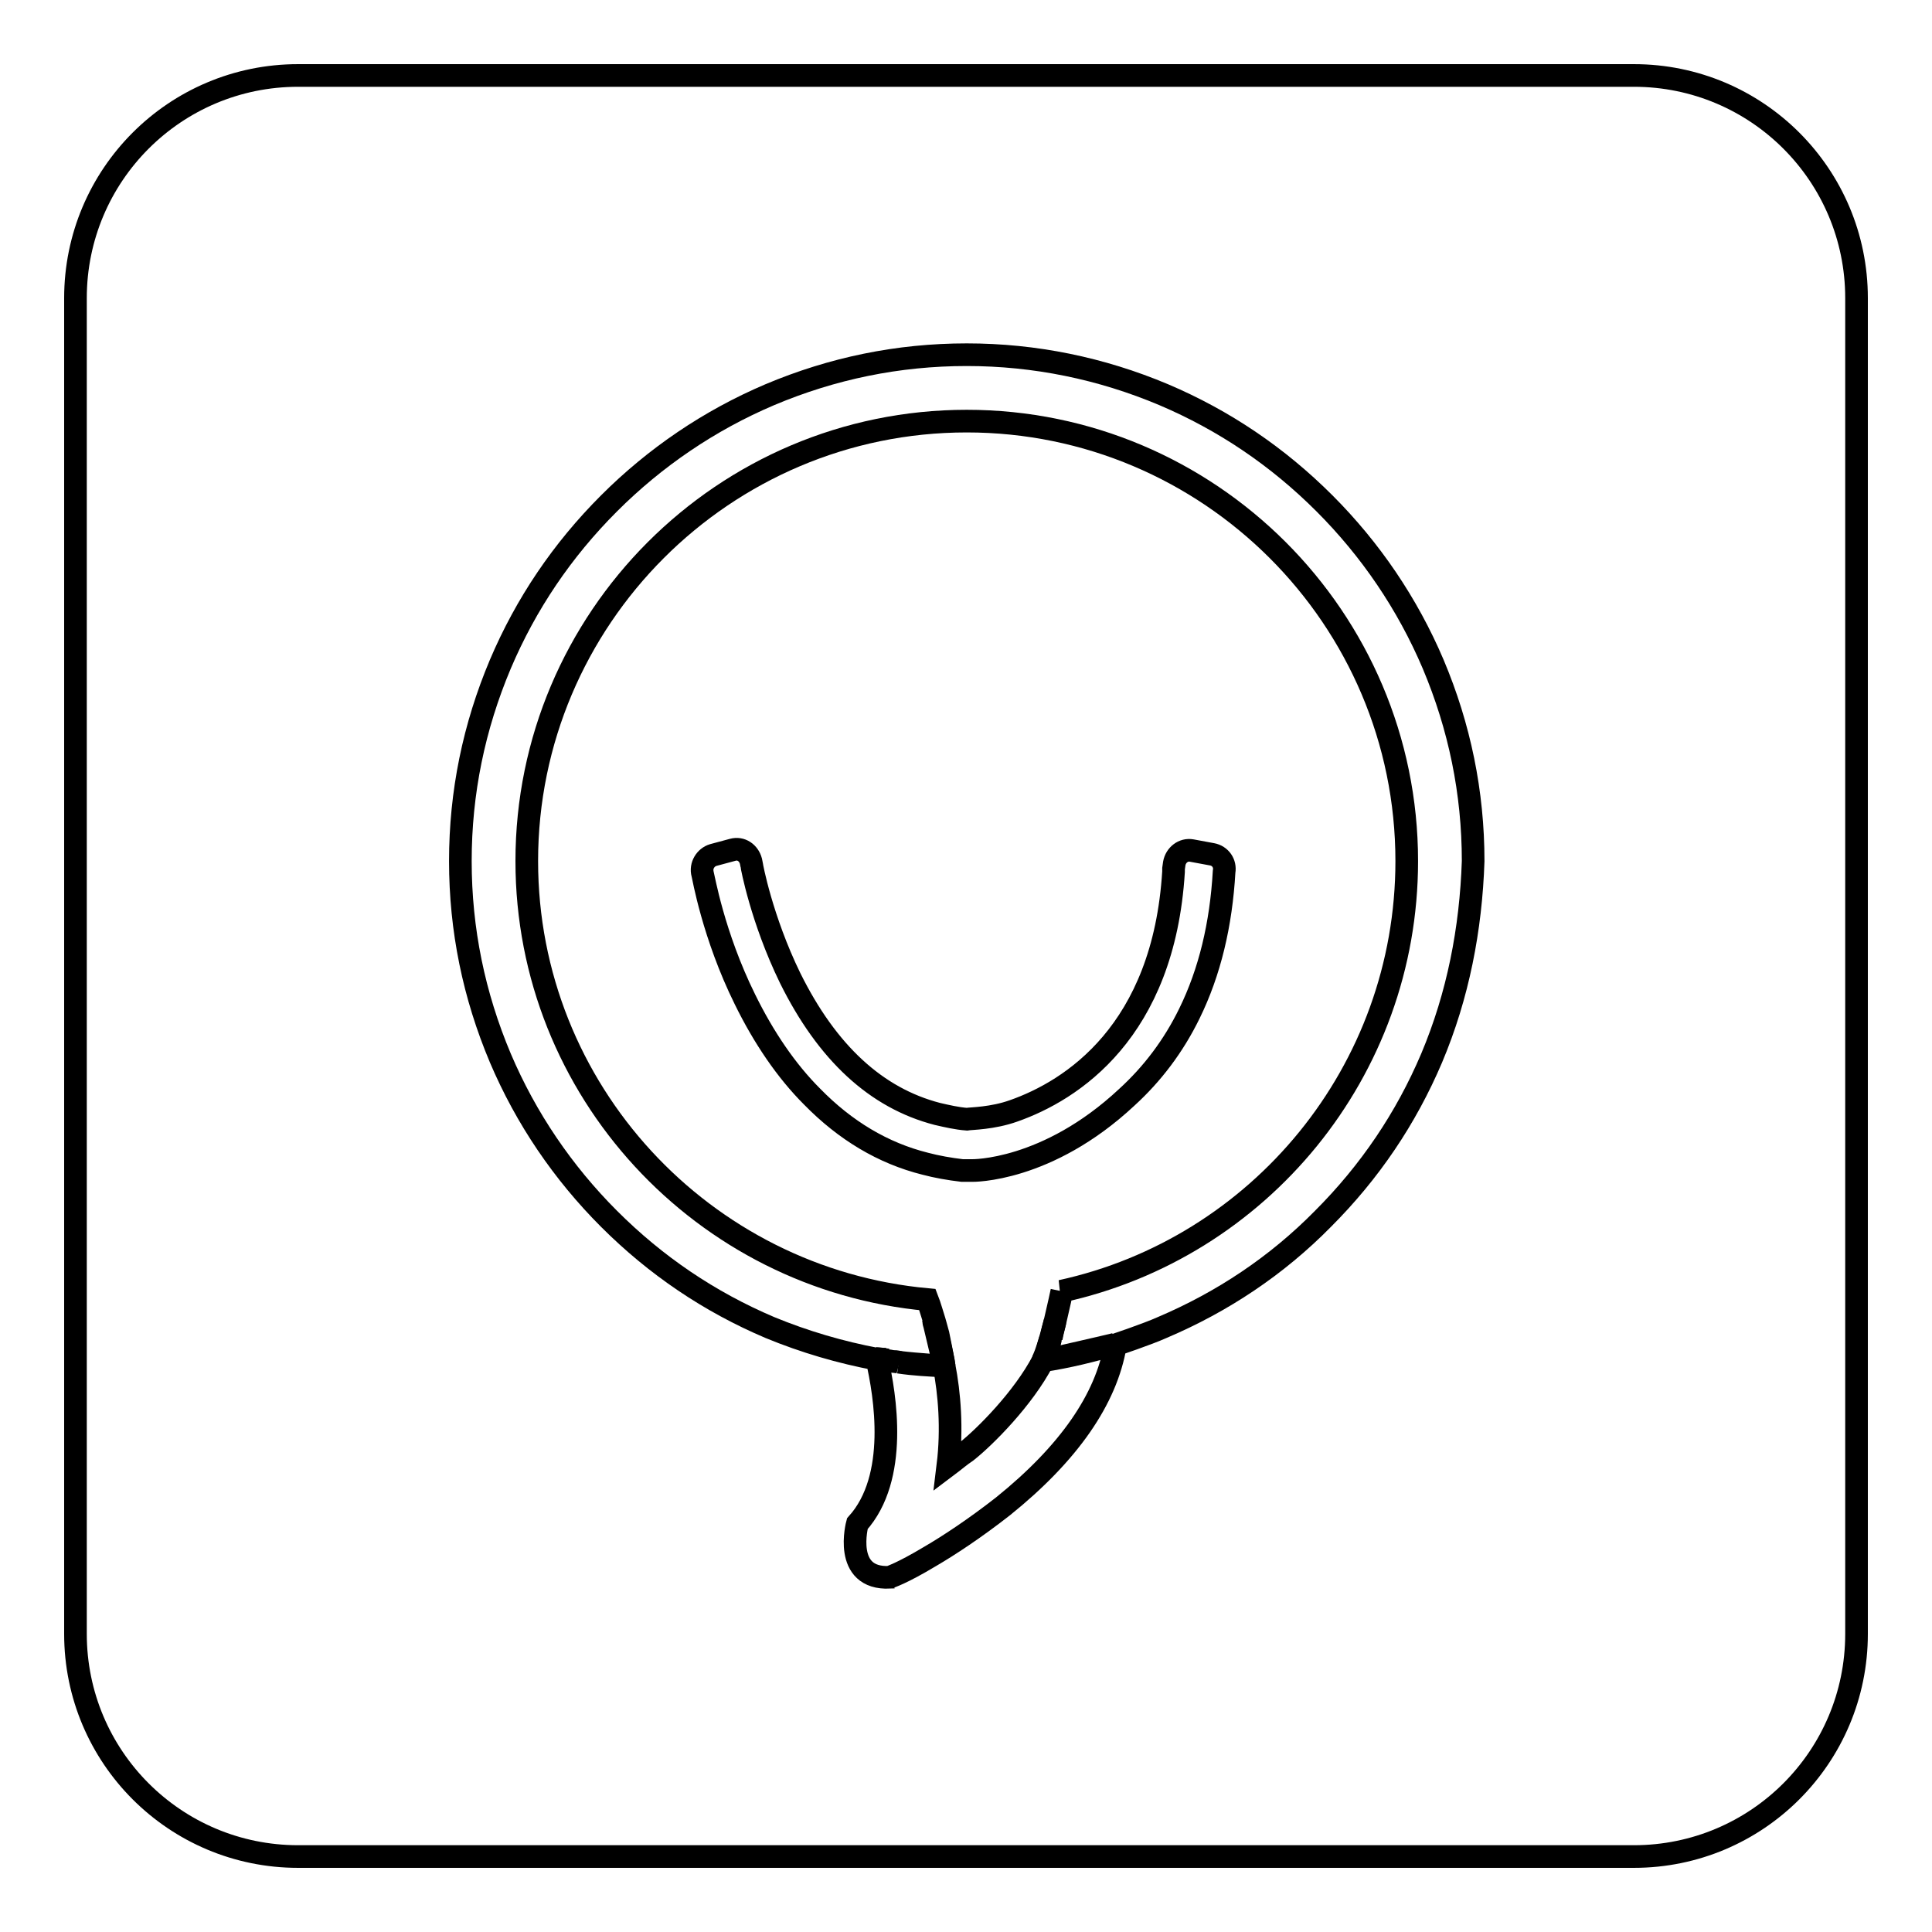
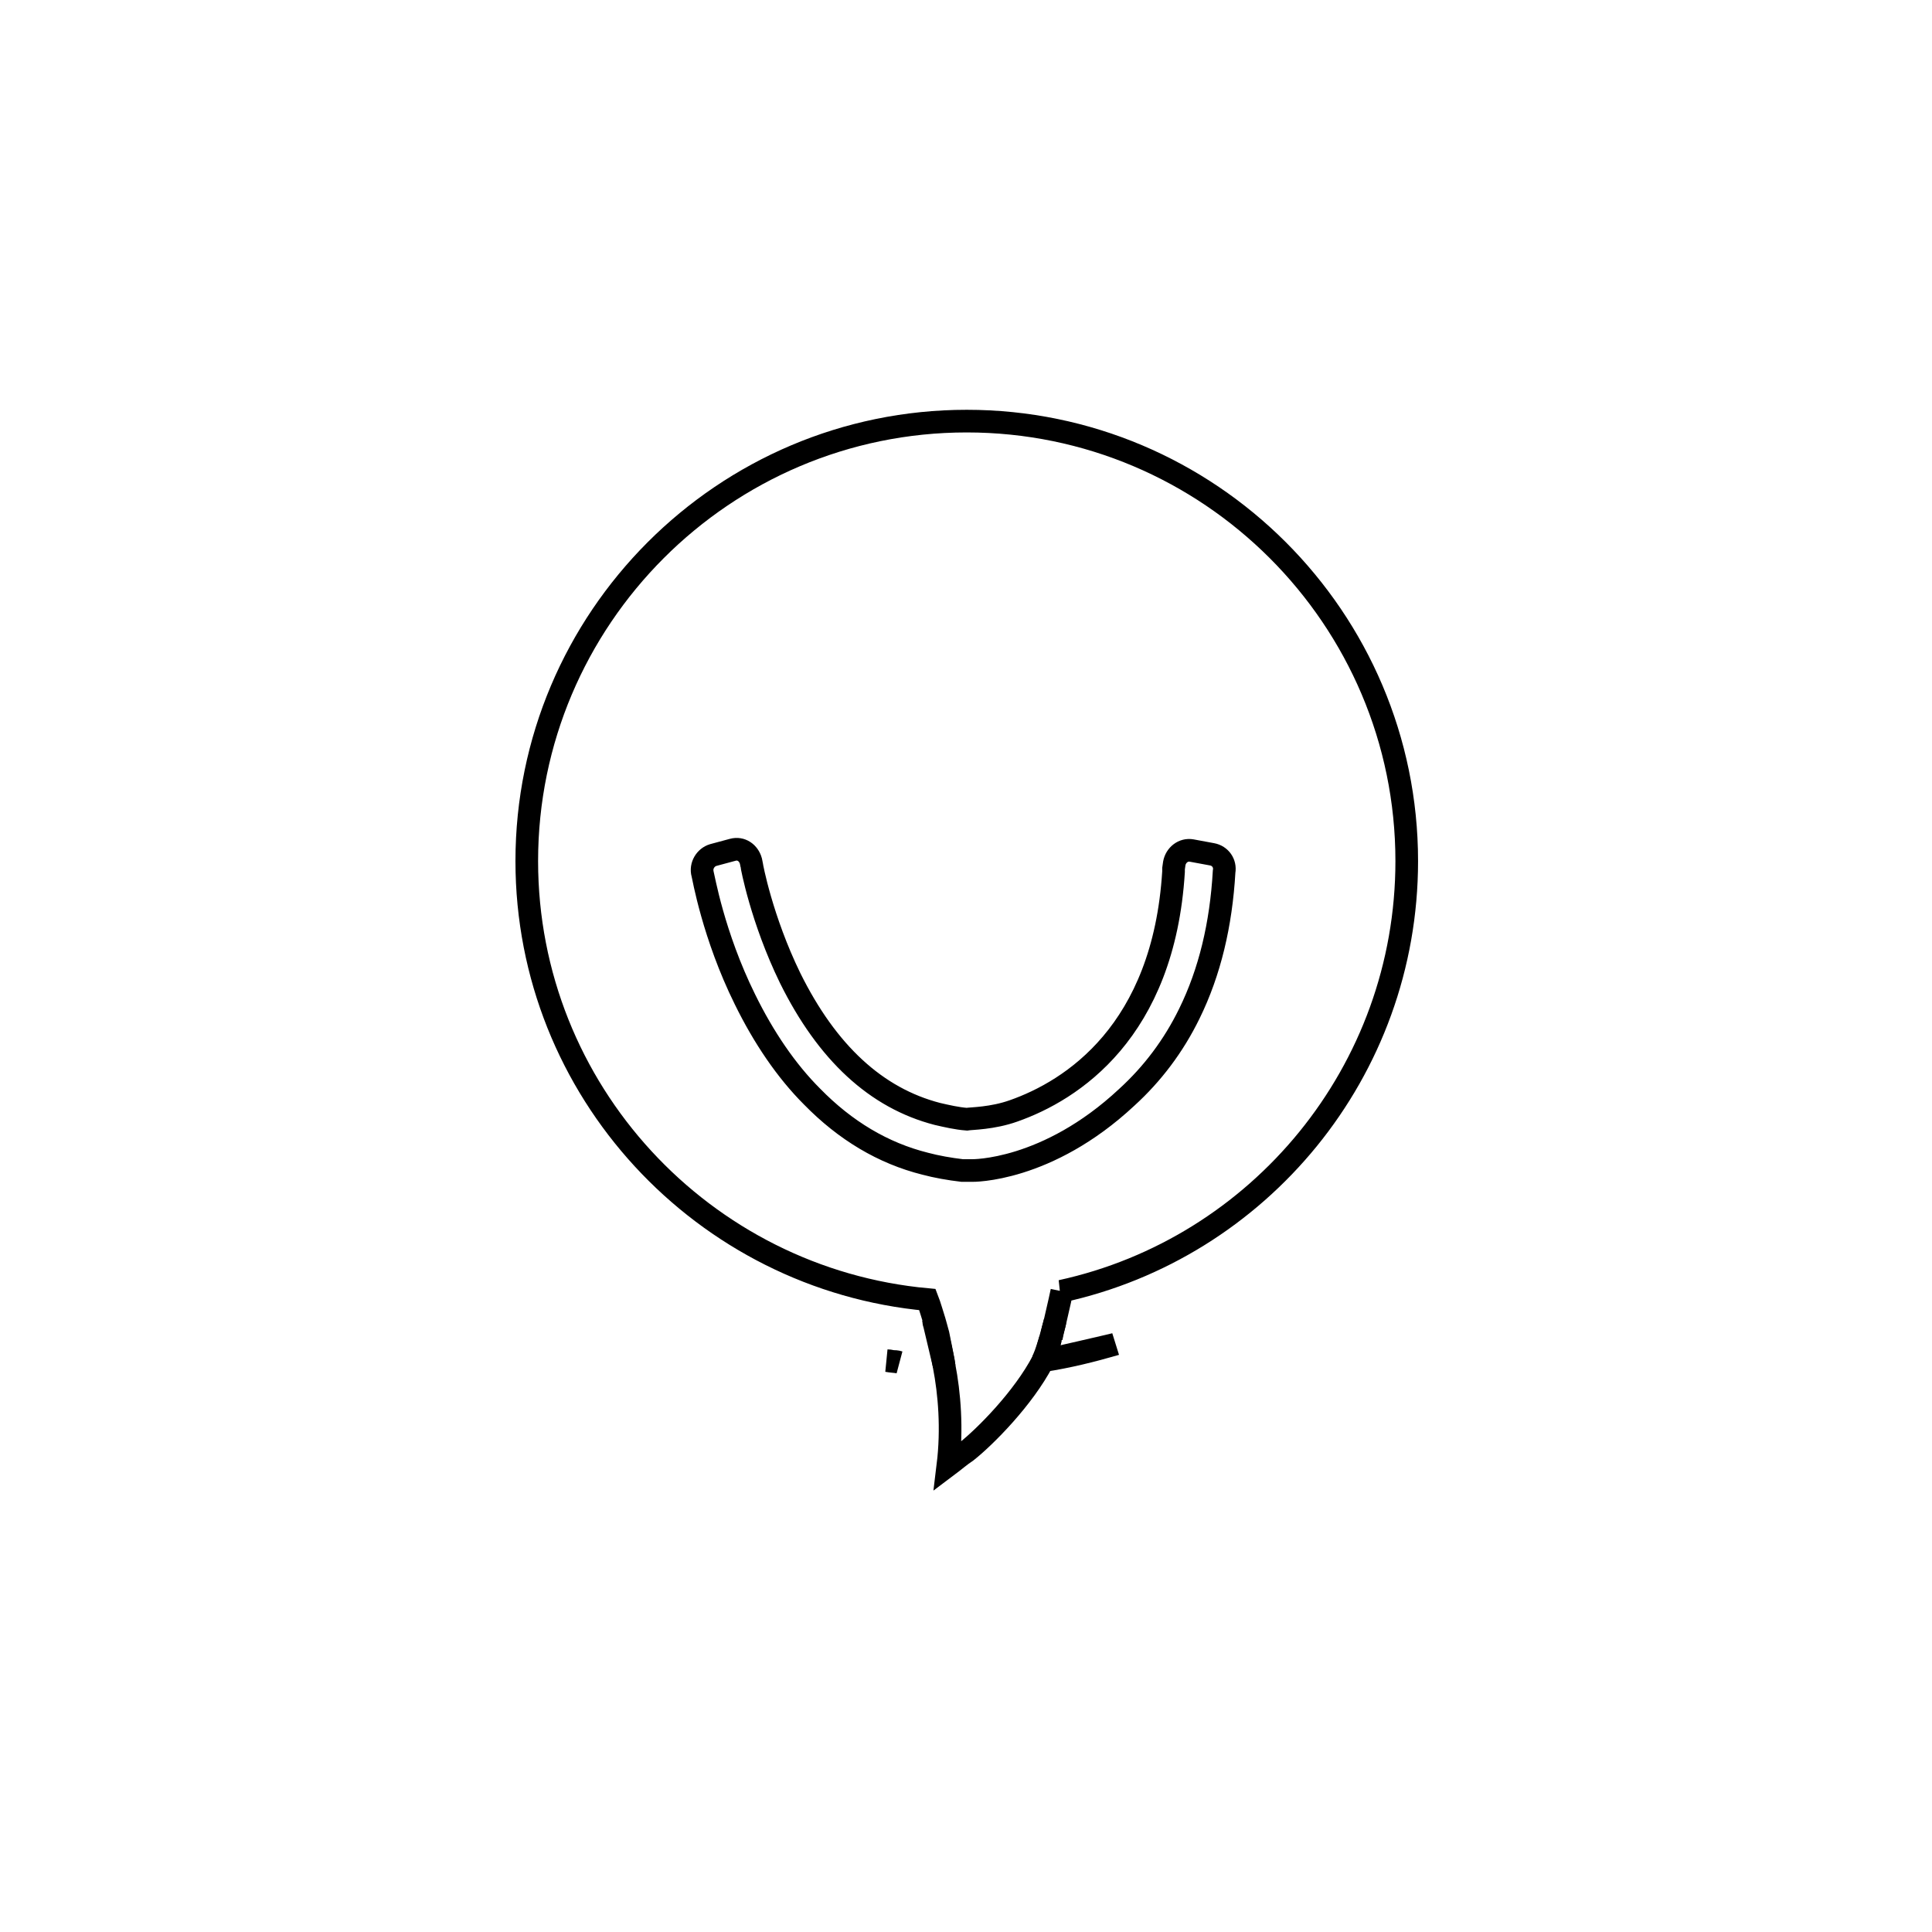
<svg xmlns="http://www.w3.org/2000/svg" version="1.1" x="0px" y="0px" viewBox="0 0 256 256" enable-background="new 0 0 256 256" xml:space="preserve">
  <g>
    <g>
      <path stroke-width="3" fill-opacity="0" stroke="#000000" d="M138.2,180.3L138.2,180.3C138.2,180.3,138.2,180.3,138.2,180.3z" />
      <path stroke-width="3" fill-opacity="0" stroke="#000000" d="M123.7,175L123.7,175l1.4,5.9c0-0.2-0.5-2.5-0.9-4.2C123.9,175.8,123.7,175.2,123.7,175z" />
      <path stroke-width="3" fill-opacity="0" stroke="#000000" d="M138.3,180.2c0,0,0,0.1-0.1,0.1l0,0C138.2,180.3,138.2,180.2,138.3,180.2z" />
-       <path stroke-width="3" fill-opacity="0" stroke="#000000" d="M119.1,180.5c2,0.3,4,0.4,6,0.5C125.1,181,121.6,180.8,119.1,180.5z" />
      <path stroke-width="3" fill-opacity="0" stroke="#000000" d="M116.1,180L116.1,180C116.1,180,116.1,180,116.1,180z" />
-       <path stroke-width="3" fill-opacity="0" stroke="#000000" d="M116.1,180L116.1,180L116.1,180c0.2,0,0.9,0.1,1.5,0.2C117.1,180.2,116.6,180.1,116.1,180z" />
      <path stroke-width="3" fill-opacity="0" stroke="#000000" d="M125.1,181c0.7,3.6,1.1,8.3,0.5,13.2c0.8-0.6,1.6-1.3,2.5-1.9c2.4-1.9,7.5-7,10.1-12c0,0,0-0.1,0.1-0.3c0.6-1.3,1.5-4.9,1.5-4.9c0.5-2.1,0.9-4,0.9-4c0,0-0.1,0-0.1,0c26.2-5.7,45.8-29.1,45.8-57c0-32.2-26.2-58.3-58.3-58.3c-32.2,0-58.3,26.2-58.3,58.3c0,30.4,23.4,55.4,53.1,58.1l0,0c0.2,0.5,0.9,2.8,0.9,2.8l0,0l0,0c0.1,0.4,0.3,1,0.5,1.8C124.5,177.8,124.8,179.2,125.1,181C125.1,181,125.1,181,125.1,181L125.1,181z M122.6,154.2c-5.6-1.4-10.6-4.4-15-8.9c-3.4-3.4-6.4-7.8-8.9-12.9c-4.2-8.5-5.5-16.3-5.6-16.6l0,0v0c-0.3-1.1,0.4-2.2,1.4-2.5l2.6-0.7c1.1-0.3,2.1,0.4,2.4,1.5l0.1,0.5h0c0,0.1,1.3,7.2,5.1,15c4.9,9.9,11.4,15.9,19.5,18c1.3,0.3,2.6,0.6,3.9,0.7c0.6-0.1,3.4-0.1,6.2-1.1c7.7-2.7,19.9-10.5,21.2-31.7c0-0.1,0-0.2,0-0.3c0,0,0,0,0-0.1l0,0c0,0,0,0,0,0l0.1-0.7c0.2-1.1,1.2-1.9,2.3-1.7l2.7,0.5c1.1,0.2,1.8,1.2,1.6,2.3l0,0c-0.4,7-1.9,13.3-4.6,18.8c-2.1,4.3-4.9,8-8.3,11.1l0,0c-10.6,9.9-20.5,9.7-20.5,9.7c-0.2,0-0.4,0-0.6,0c0,0-0.1,0-0.1,0c-0.2,0-0.4,0-0.6,0C125.8,154.9,124.1,154.6,122.6,154.2z" />
-       <path stroke-width="3" fill-opacity="0" stroke="#000000" d="M123.7,175L123.7,175L123.7,175L123.7,175z" />
      <path stroke-width="3" fill-opacity="0" stroke="#000000" d="M119.1,180.5c-0.5-0.1-1-0.1-1.5-0.2c0.3,0,0.6,0.1,0.7,0.1C118.5,180.4,118.8,180.4,119.1,180.5z" />
      <path stroke-width="3" fill-opacity="0" stroke="#000000" d="M139.2,177.4c-0.2,0.7-0.4,1.3-0.5,1.8C138.8,179.1,139,178.3,139.2,177.4z" />
      <path stroke-width="3" fill-opacity="0" stroke="#000000" d="M147.8,178.1c-0.3,0.1-9,2.1-9.6,2.2C141.5,179.8,144.7,179,147.8,178.1z" />
      <path stroke-width="3" fill-opacity="0" stroke="#000000" d="M138.7,179.2c-0.1,0.2-0.2,0.5-0.3,0.7C138.5,179.7,138.6,179.5,138.7,179.2z" />
      <path stroke-width="3" fill-opacity="0" stroke="#000000" d="M139.8,175.1c-0.2,0.7-0.4,1.5-0.5,2.2C139.5,176.2,139.8,175.2,139.8,175.1z" />
-       <path stroke-width="3" fill-opacity="0" stroke="#000000" d="M216.5,10h-177C23.2,10,10,23.2,10,39.5v177c0,16.3,13.2,29.5,29.5,29.5h177c16.3,0,29.5-13.2,29.5-29.5v-177C246,23.2,232.8,10,216.5,10z M189.7,140.2c-3.4,8-8.2,15.1-14.4,21.3c-6.1,6.2-13.3,11-21.3,14.4c-2,0.9-6.2,2.3-6.2,2.3c-1.2,7.2-6.2,14.4-14.9,21.4c-3.7,2.9-7.2,5.2-9.6,6.6c-4,2.4-5.3,2.7-5.4,2.8c-6.3,0.3-4.3-7.1-4.3-7.1c5.5-6.1,3.7-17,2.6-21.8c-0.1,0-0.1,0,0,0l0,0c-4.8-0.9-9.6-2.3-14.2-4.2c-8-3.4-15.1-8.2-21.3-14.4c-6.1-6.1-11-13.3-14.4-21.3c-3.5-8.3-5.3-17-5.3-26.1s1.8-17.8,5.3-26.1c3.4-8,8.2-15.1,14.4-21.3c6.1-6.1,13.3-11,21.3-14.4c8.3-3.5,17-5.3,26.1-5.3c9,0,17.8,1.8,26.1,5.3c8,3.4,15.1,8.2,21.3,14.4c6.1,6.1,11,13.3,14.4,21.3c3.5,8.3,5.3,17,5.3,26.1C194.9,123.1,193.2,131.9,189.7,140.2z" />
      <path stroke-width="3" fill-opacity="0" stroke="#000000" d="M125.1,181L125.1,181L125.1,181L125.1,181z" />
      <path stroke-width="3" fill-opacity="0" stroke="#000000" d="M117.6,180.3L117.6,180.3L117.6,180.3z" />
    </g>
  </g>
</svg>